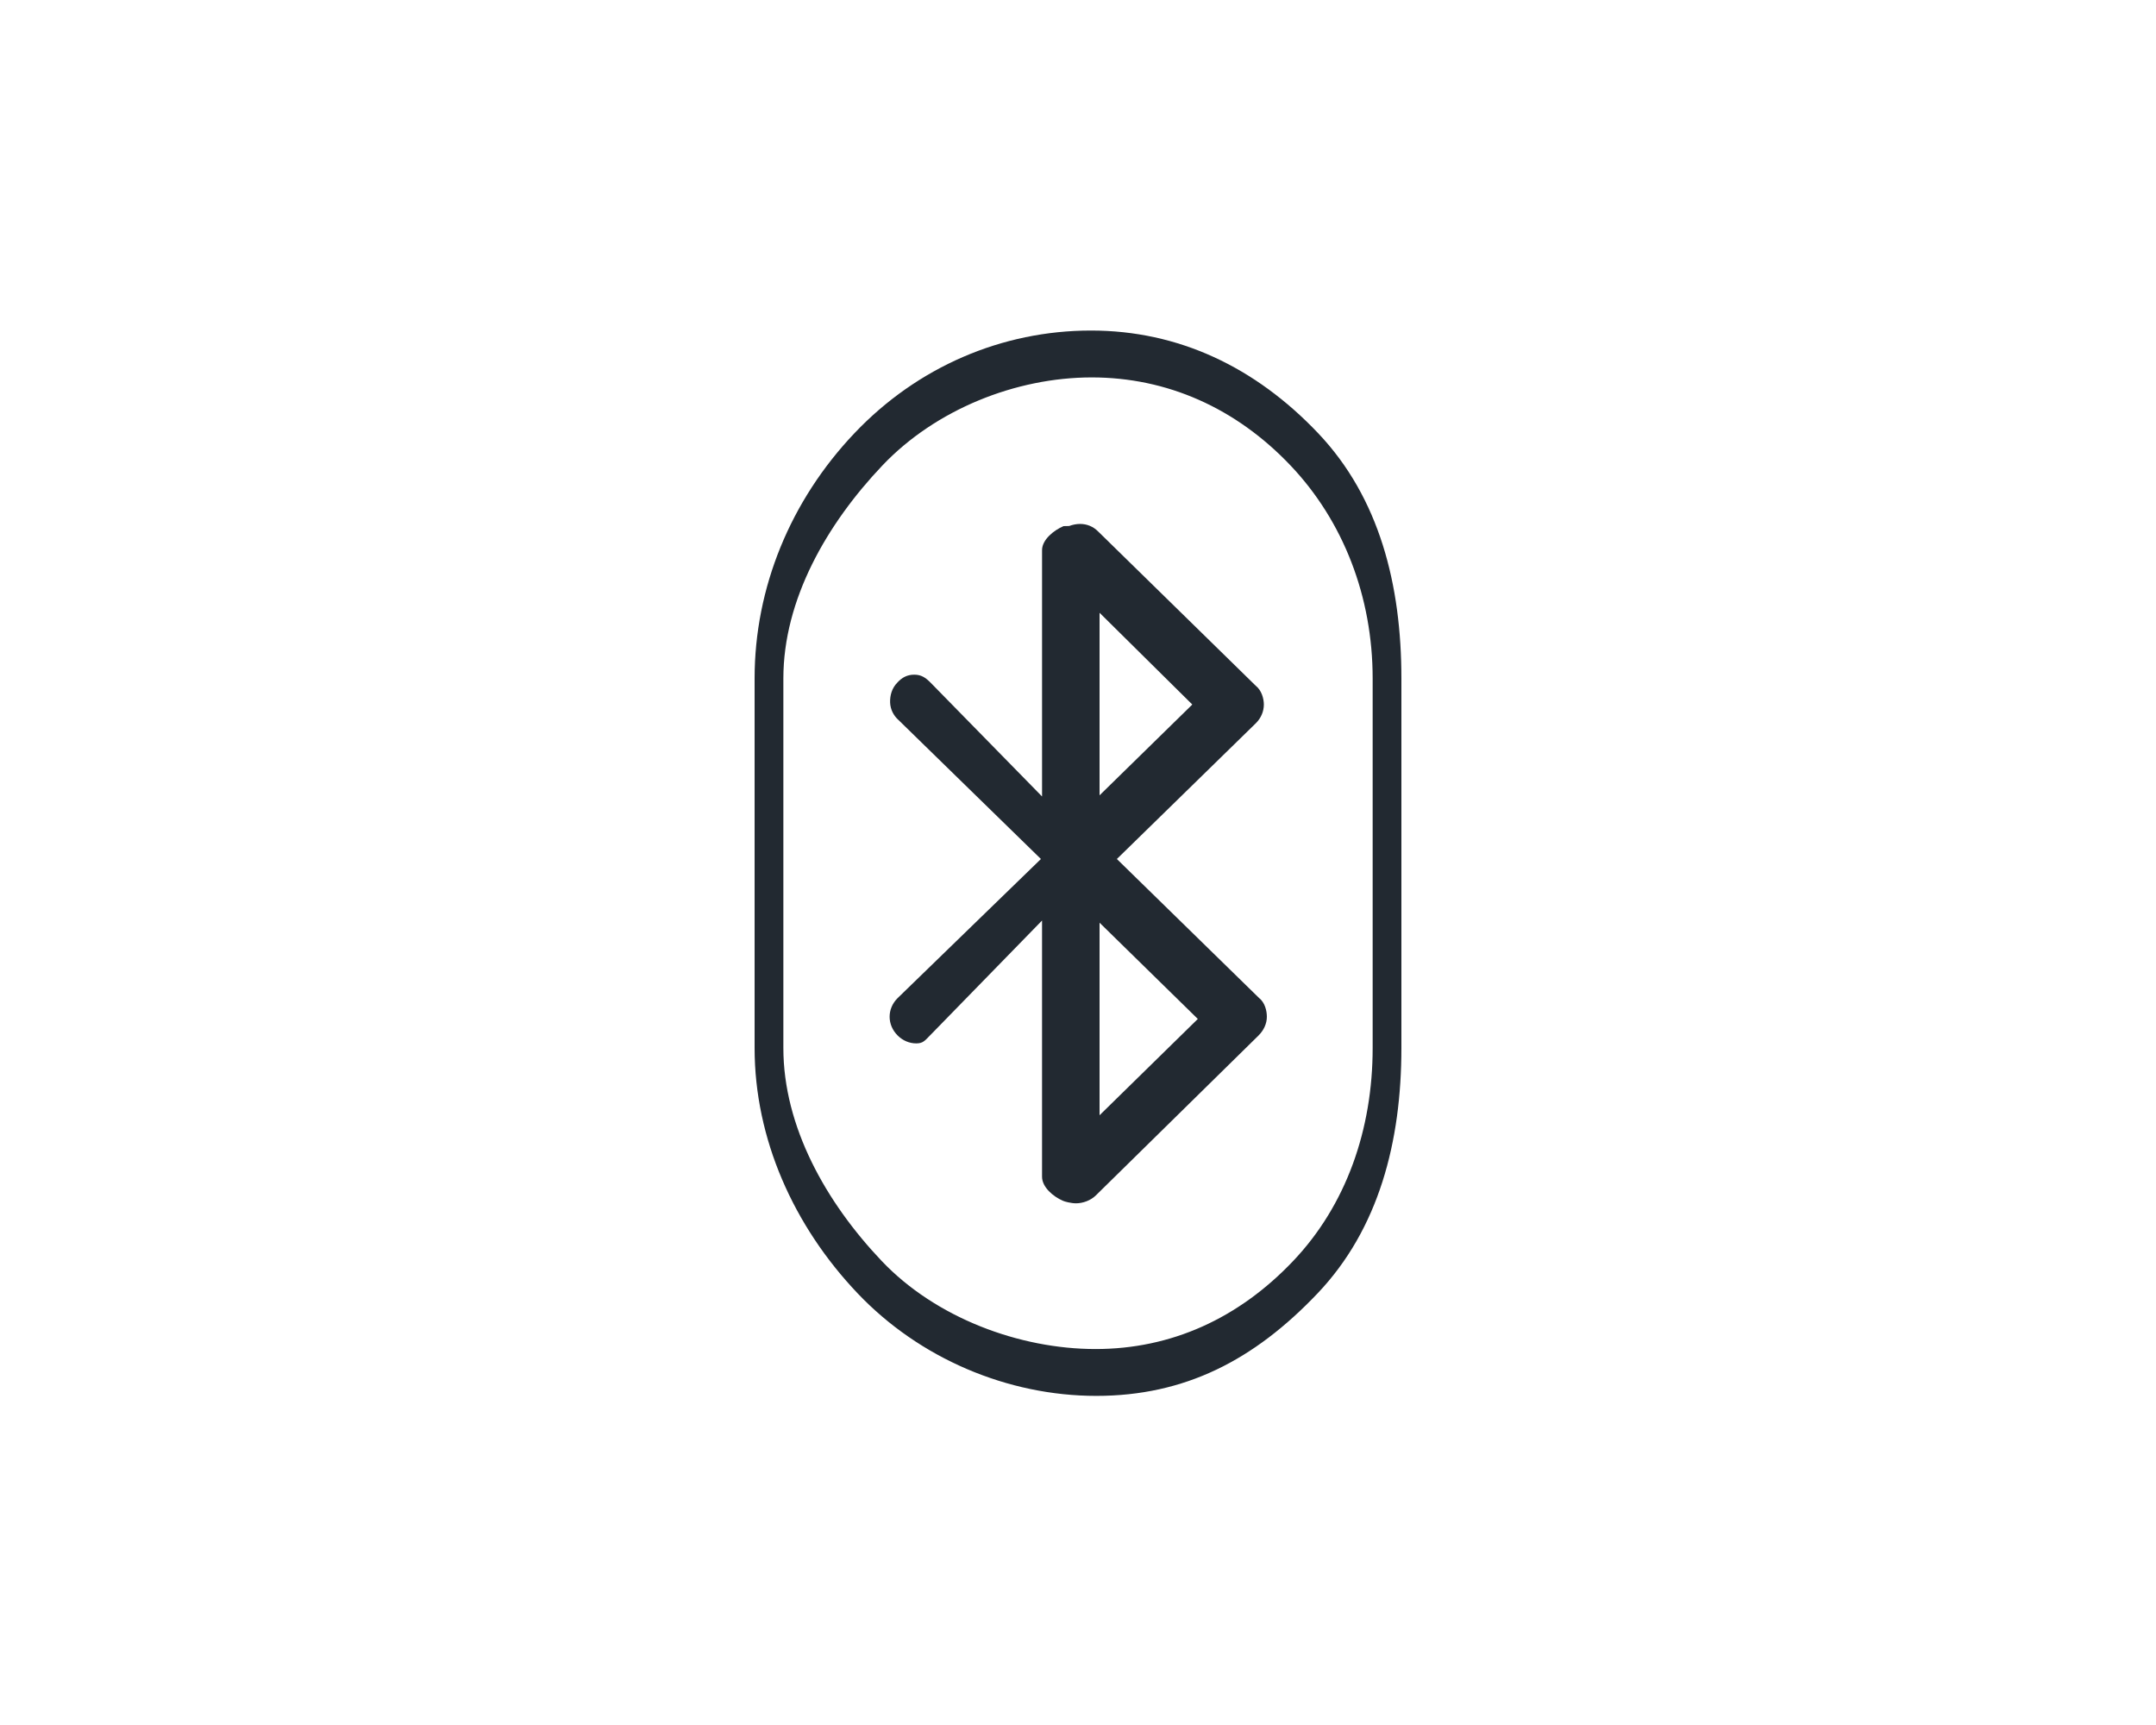
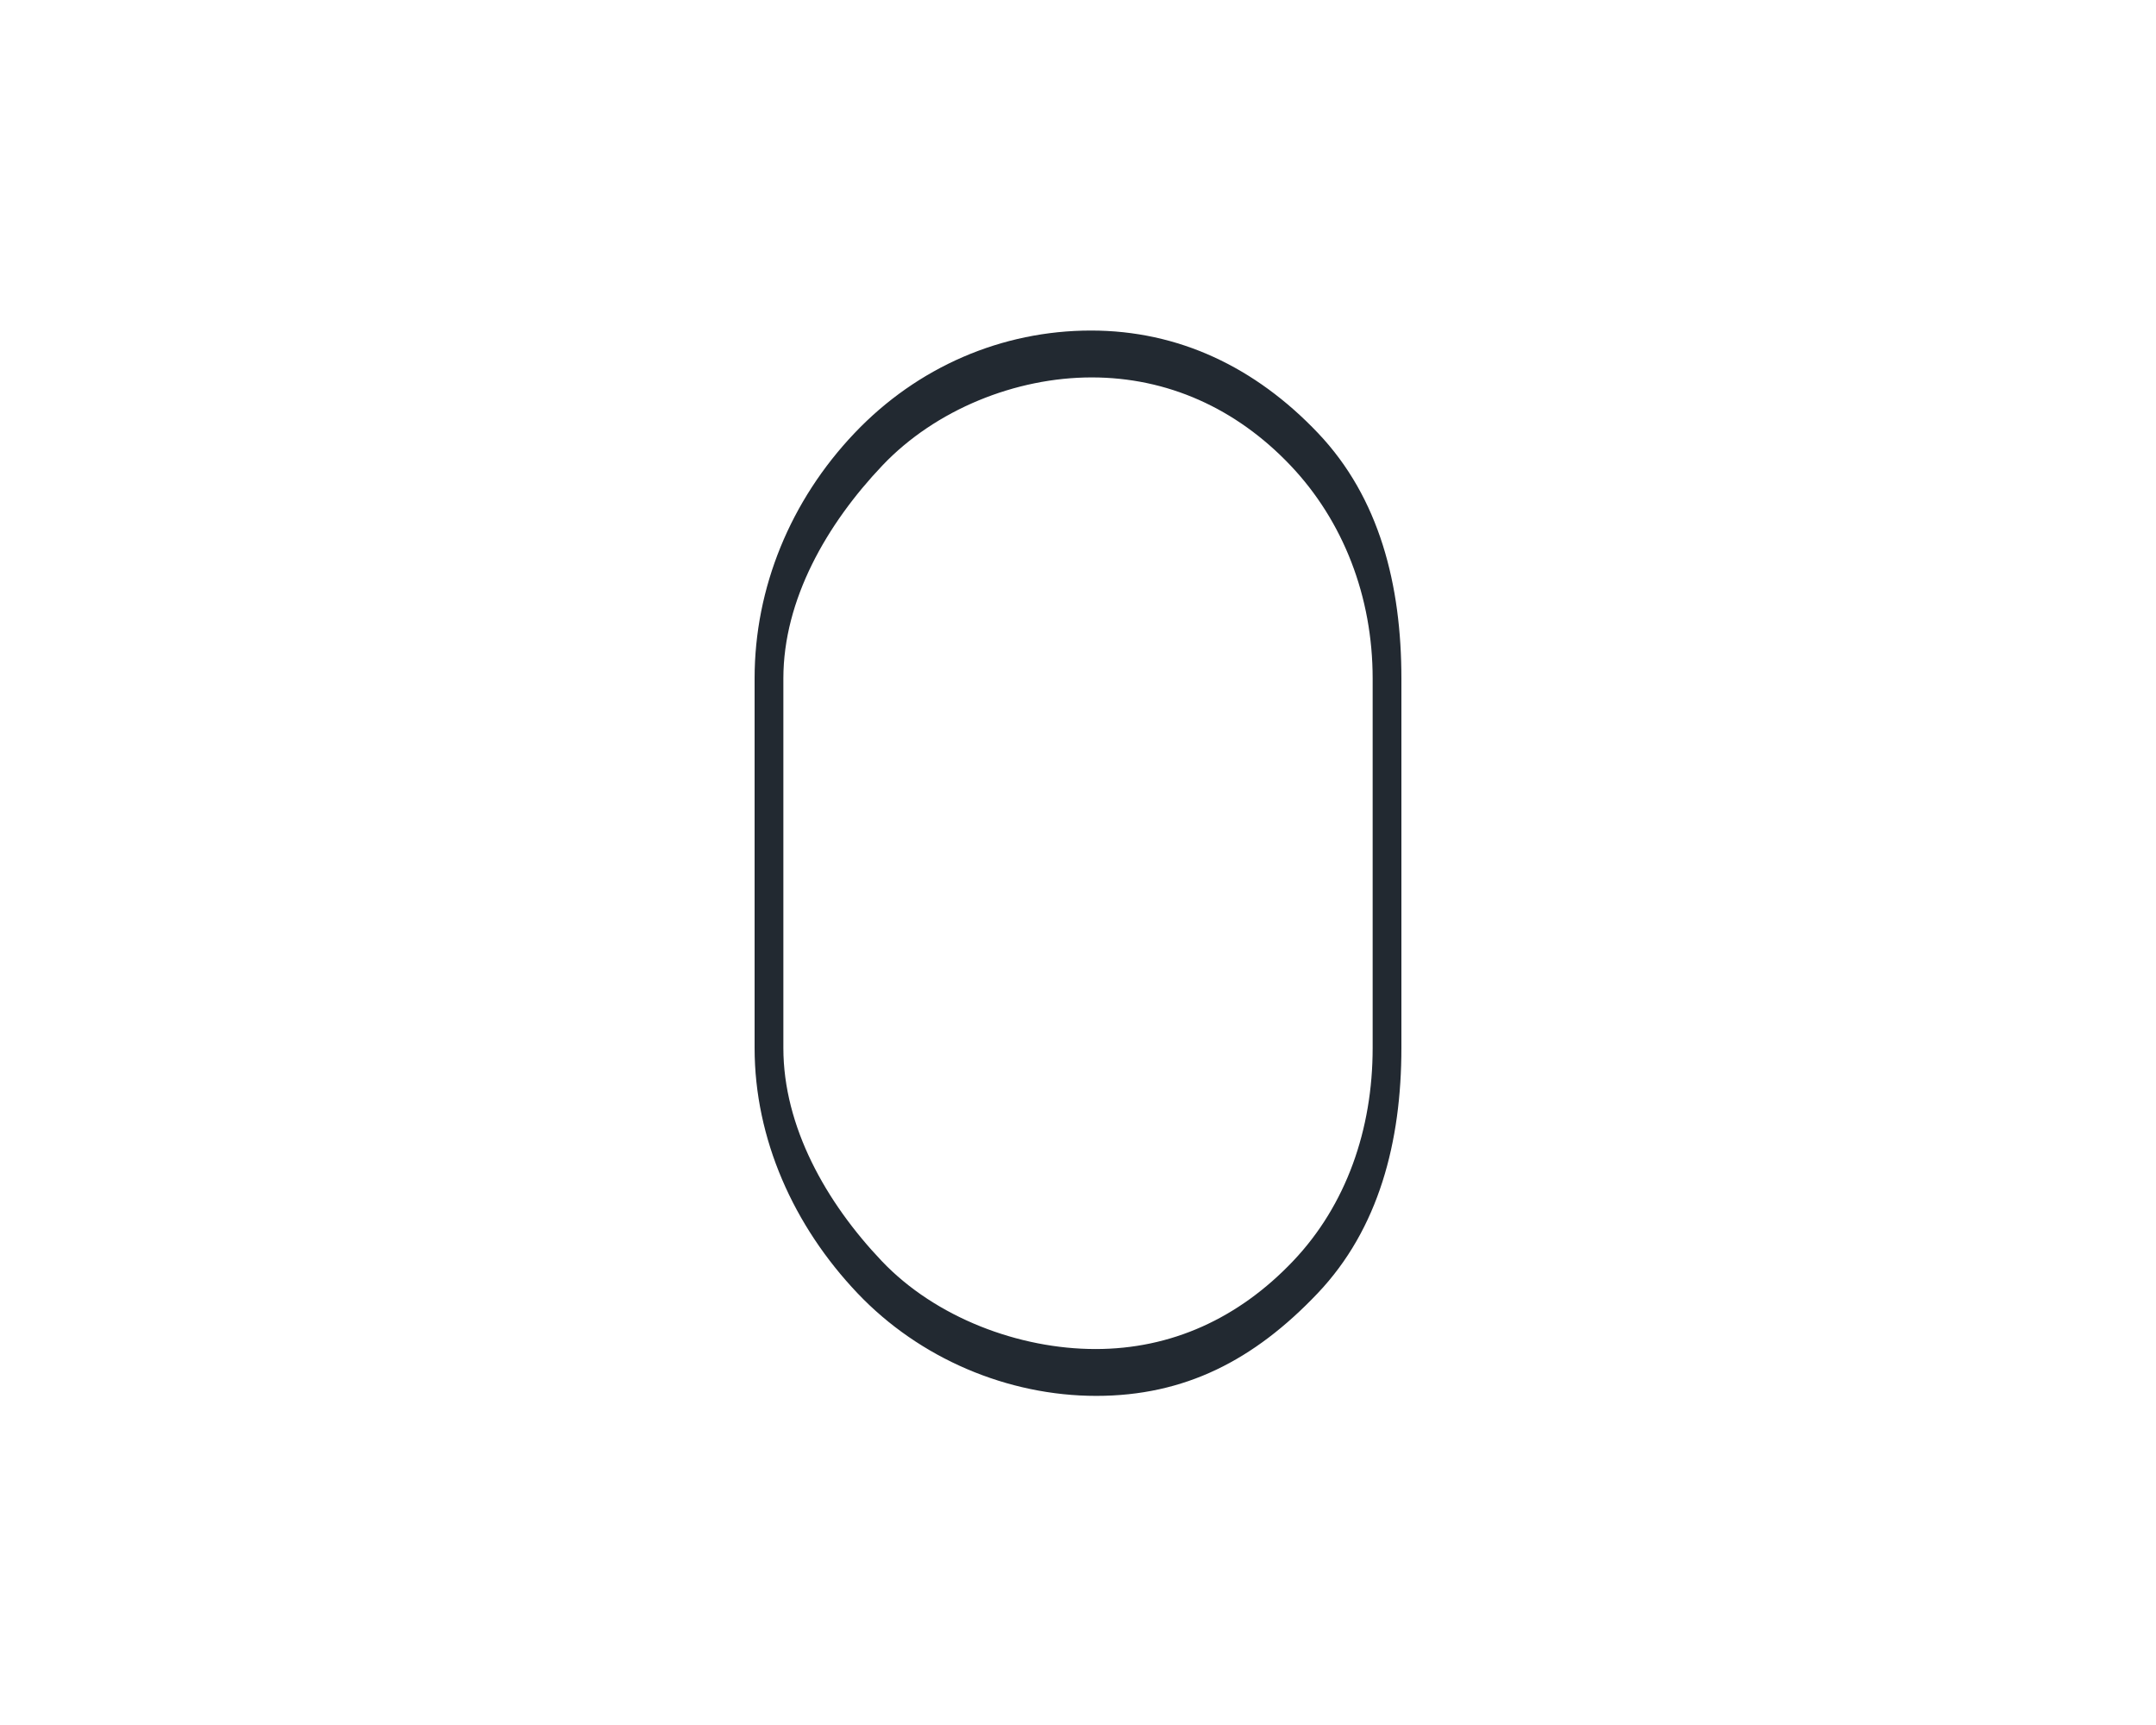
<svg xmlns="http://www.w3.org/2000/svg" version="1.1" baseProfile="tiny" id="Capa_1" x="0px" y="0px" width="150px" height="120px" viewBox="0 0 150 120" xml:space="preserve">
  <g>
-     <path fill="#222931" d="M87.591,69.419l-9.887-9.662l9.674-9.45c0.355-0.354,0.552-0.816,0.552-1.296   c0-0.4-0.149-0.982-0.569-1.312L76.401,36.972c-0.34-0.344-0.776-0.524-1.256-0.524c-0.249,0-0.506,0.049-0.764,0.144l-0.388,0.008   c-0.679,0.289-1.494,0.944-1.494,1.67v17.137l-7.756-7.918c-0.351-0.353-0.647-0.555-1.137-0.555c-0.496,0-0.867,0.205-1.183,0.56   c-0.362,0.368-0.512,0.868-0.496,1.38c0.02,0.478,0.239,0.908,0.585,1.215l9.908,9.668l-9.976,9.682   c-0.736,0.736-0.734,1.85,0.004,2.592c0.354,0.356,0.818,0.553,1.297,0.553c0.481,0,0.601-0.196,0.956-0.551l7.797-7.996v17.824   c0,0.724,0.773,1.377,1.445,1.668c0.117,0.06,0.578,0.18,0.916,0.18c0.479,0,1.023-0.195,1.381-0.549l11.324-11.129   c0.356-0.357,0.575-0.816,0.575-1.297C88.141,70.327,88.011,69.745,87.591,69.419z M76.5,55.327V42.628l6.452,6.383L76.5,55.327z    M83.336,70.884L76.5,77.583V64.188L83.336,70.884z" />
    <path fill="#222931" d="M91.703,30.131c-4.373-4.603-9.718-7.137-15.799-7.137c-6.206,0-12.08,2.534-16.453,7.137   C54.999,34.818,52.5,40.878,52.5,47.196v25.707c0,6.316,2.709,12.378,7.163,17.064c4.309,4.535,10.444,7.138,16.609,7.138   c6.142,0,10.967-2.468,15.402-7.138c4.25-4.474,5.826-10.533,5.826-17.064V47.196C97.5,40.69,95.977,34.632,91.703,30.131z    M95.5,47.196v25.707c0,5.662-1.834,10.928-5.533,14.82c-3.805,4.005-8.491,6.123-13.747,6.123c-5.303,0-11.125-2.176-14.875-6.123   c-3.875-4.079-6.844-9.344-6.844-14.82V47.196c0-5.479,3.019-10.741,6.894-14.819c3.699-3.894,9.285-6.122,14.56-6.122   c5.227,0,10.022,2.116,13.827,6.122C93.455,36.242,95.5,41.504,95.5,47.196z" />
  </g>
</svg>